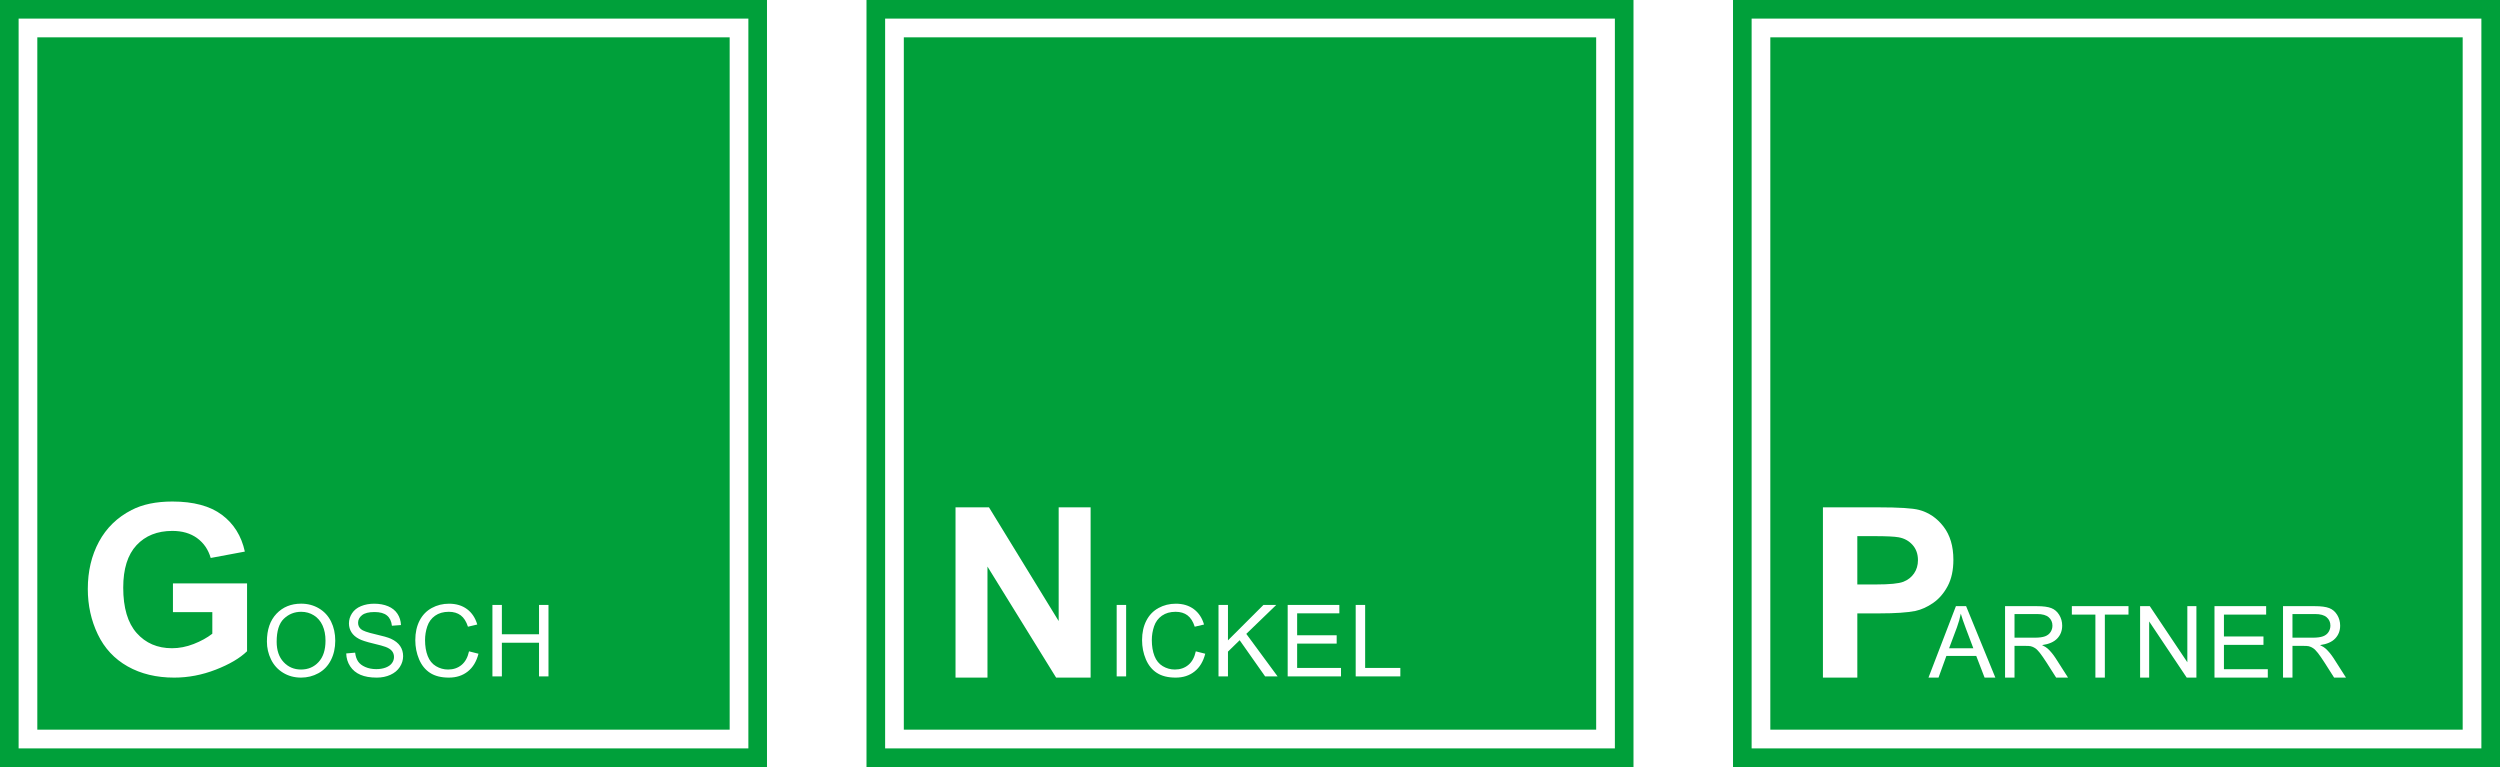
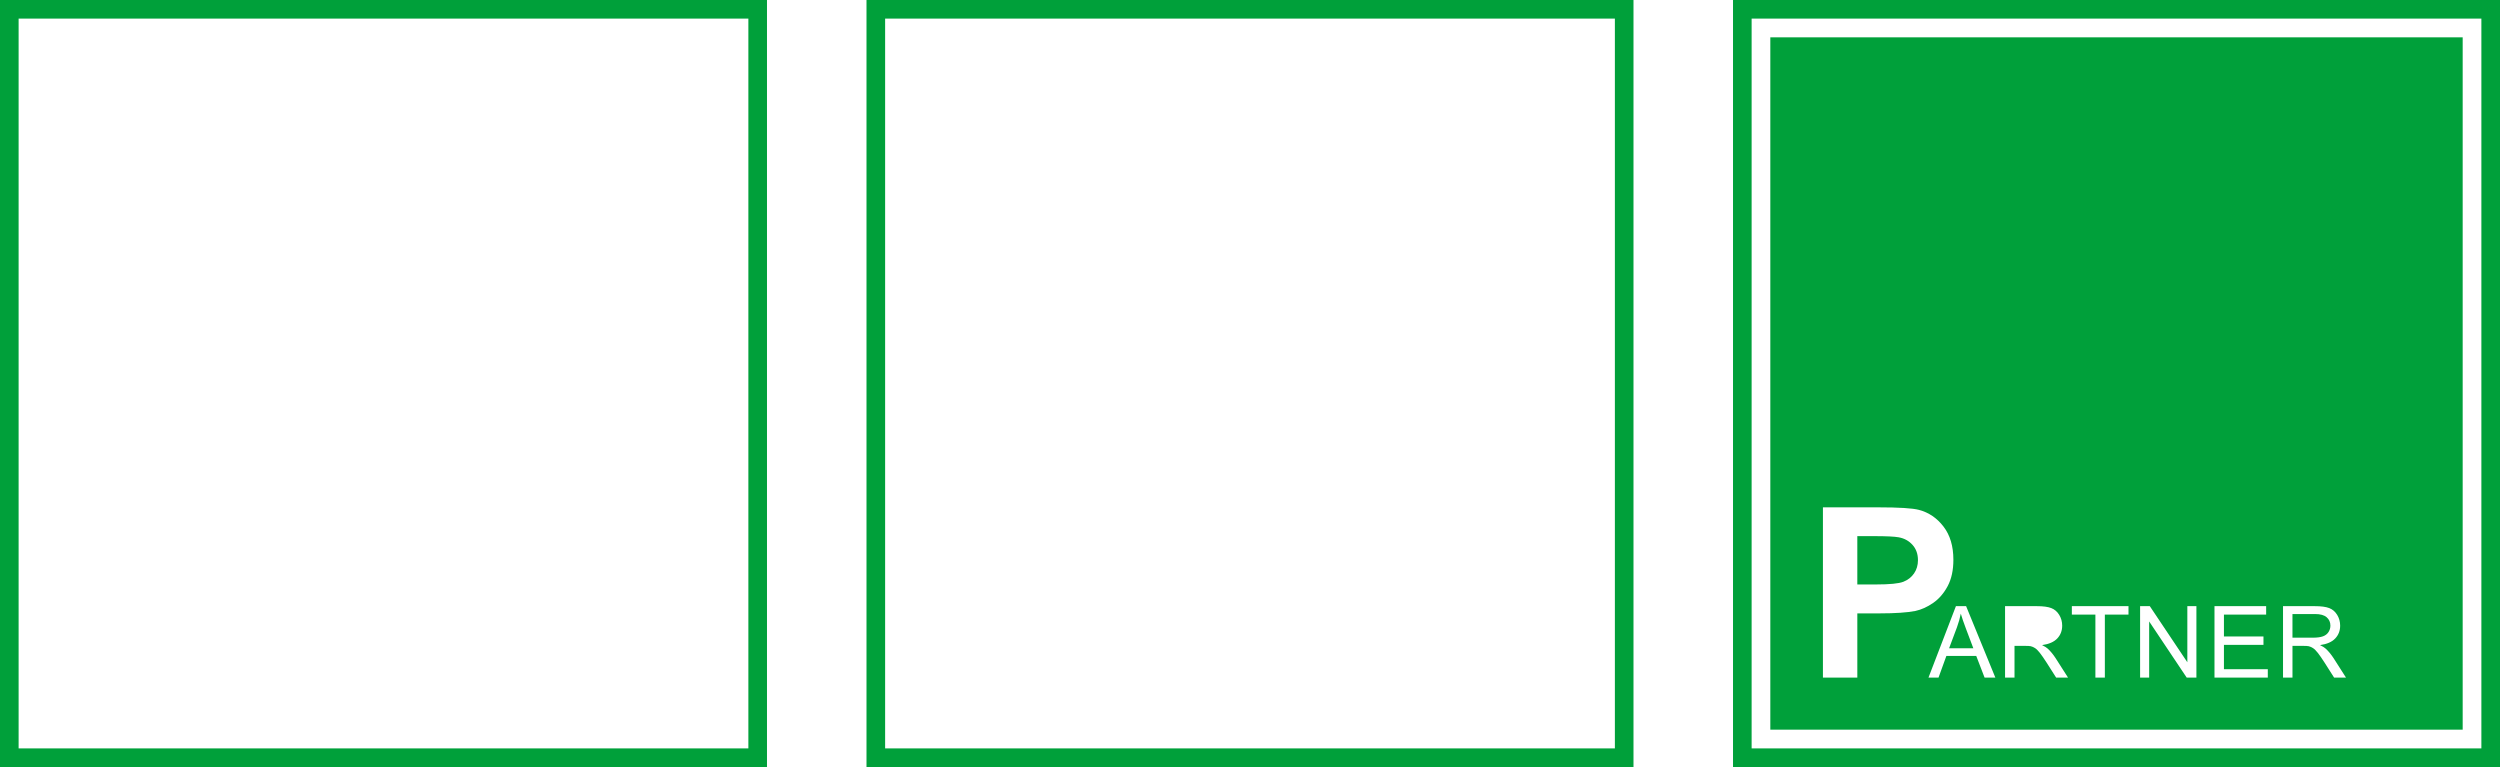
<svg xmlns="http://www.w3.org/2000/svg" version="1.1" id="Ebene_1" x="0px" y="0px" width="800px" height="245.438px" viewBox="13.793 0 800 245.438" enable-background="new 13.793 0 800 245.438" xml:space="preserve">
  <g id="muehlenkoerper" display="none">
-     <path display="inline" fill="#008AD2" d="M702.787,304.899c-12.539,0-22.543,9.314-22.543,22.084v28.181h44.627v-28.181   C724.871,314.794,714.982,304.899,702.787,304.899z" />
    <path display="inline" fill="#008AD2" d="M793.994,168.032c-4.252-17.022-21.274-46.926-26.797-54.058   c-6.784-8.625-23.922-20.703-33.815-24.498l-24.039-5.639c-37.838-2.184-57.622,11.042-74.3,34.852l-12.648,21.162   c-4.257,8.396-10.354,18.979-11.272,26.799c-0.689,6.44,0.115,17.367,13.572,17.367h144.461L793.994,168.032z M772.613,164.643   c-8.795,1.563-39.229,3.851-39.229,3.851h-40.935h-64.881c2.763-8.513,5.636-15.526,9.434-22.543l12.648-20.704   c6.898-14.492,36.229-30.595,53.139-25.878l24.039,4.717c10.351,3.679,21.163,10.926,27.719,19.666   c8.397,11.043,15.066,23.119,20.241,36.229C774.786,159.98,774.594,164.29,772.613,164.643z" />
    <path display="inline" fill="#008AD2" d="M768.691,190.116h-17.479l46.119,102.477c2.876,6.215-1.496,9.895-5.639,9.895h-40.48   v52.679h15.984v-36.69h26.34c16.447,0,24.957-17.824,19.321-30.478L768.691,190.116z" />
  </g>
  <g id="fluegel" display="none">
    <g display="inline">
      <polygon fill="#008AD2" points="635.854,284.027 695.578,154.455 685.489,149.895 677.941,165.792 556.688,116.013     570.552,86.447 699.908,144.743 704.458,134.675 688.104,127.242 737.89,5.967 767.938,19.79 709.629,149.165 719.753,153.74     727.763,137.028 849.583,187.563 834.455,216.551 705.236,158.773 700.74,168.932 716.51,176.1 666.801,297.113   " />
      <g>
        <path fill="#FFFFFF" d="M739.479,10l24.5,11.271l-58.314,129.393l15.528,7.019l8.05-16.793l116.168,48.189l-12.31,23.581     l-129.393-57.854l-6.915,15.629l15.843,7.199l-47.459,115.535l-25.303-10.695l59.693-129.508l-15.528-7.017l-7.591,15.988     l-115.707-47.502l11.271-24.038l129.396,58.313l7.017-15.526l-16.445-7.476L739.479,10 M736.303,1.935l-2.376,5.786     l-47.502,115.707l-2.192,5.349l5.264,2.392l10.998,4.998l-2.083,4.608L574.478,84.925l-5.389-2.428l-2.509,5.352l-11.271,24.038     l-2.677,5.704l5.828,2.394l115.707,47.502l5.261,2.16l2.438-5.139l5.063-10.669l4.654,2.104l-57.16,124.017l-2.593,5.626     l5.706,2.412l25.303,10.696l5.583,2.358l2.303-5.604l47.459-115.534l2.197-5.35l-5.265-2.395l-10.438-4.74l2.074-4.688     l123.896,55.396l5.153,2.305l2.613-5.006l12.307-23.582l3.03-5.809l-6.051-2.51l-116.168-48.189l-5.252-2.18l-2.457,5.127     l-5.517,11.503l-4.721-2.133l55.854-123.928l2.443-5.428l-5.406-2.488l-24.5-11.271L736.303,1.935L736.303,1.935z" />
      </g>
    </g>
  </g>
  <g id="original" display="none">
    <path display="inline" fill="#008AD2" d="M488.858,184.02v-53.138h29.562v-6.557h-66.711v6.557h29.559v53.138H488.858   L488.858,184.02z M431.465,161.475c4.255,0,11.271,3.912,11.271,8.396v14.146h7.938v-15.412c-0.229-7.59-5.408-10.234-7.938-10.926   c7.591-2.762,8.971-9.433,8.971-16.448c0-13.112-11.504-16.907-20.242-16.907h-48.421v59.692h7.938v-22.545L431.465,161.475   L431.465,161.475z M430.545,154.46c10.354,0,13.57-4.255,13.57-12.767c0-7.937-5.863-10.812-13.57-10.812h-40.022v23.577   L430.545,154.46L430.545,154.46z M323.697,157.223h48.998v-6.56h-48.997v-19.781h50.836v-6.557H316.22v59.691h58.771v-6.557   h-51.297L323.697,157.223L323.697,157.223z M240.538,124.327v59.69h52.678c11.732,0,15.986-7.017,15.986-16.904   c0-8.512-4.254-13.111-9.431-14.146c4.943-2.646,6.556-7.017,6.556-14.033c0-9.432-7.246-14.605-15.987-14.605L240.538,124.327   L240.538,124.327z M288.96,157.682h-40.943v19.781h41.402c7.938,0,11.732-1.381,11.732-10.353   C301.153,159.521,296.206,157.682,288.96,157.682L288.96,157.682z M248.016,130.883v19.781h40.024   c7.017,0,10.811-3.334,10.811-9.89c0-6.098-4.943-9.893-8.972-9.893L248.016,130.883L248.016,130.883z M211.324,161.018   c4.716,0,11.729,3.104,11.729,8.51v14.492h7.593v-13.574c0-6.094-3.796-10.693-8.053-13.223c8.281-2.072,9.432-9.319,9.432-16.448   c0-13.113-11.501-16.448-20.702-16.448h-48.423v59.69h7.937v-23L211.324,161.018L211.324,161.018z M210.865,154.46   c10.351,0,13.686-5.06,13.686-12.767c0-8.165-5.863-10.812-14.146-10.812H170.38v23.577L210.865,154.46L210.865,154.46z    M102.635,157.223h48.536v-7.019h-48.536v-19.438h50.839v-6.441H94.696v59.691h58.777v-6.557h-50.839L102.635,157.223   L102.635,157.223z M74.453,157.223v26.795h7.591v-59.69h-7.591v26.338H18.558v-26.338h-8.055v59.69h8.055v-26.795H74.453z    M607.324,294.09l46.582-103.974H536.823v56.011h31.054L518.88,355.164h135.027v-52.679h-40.484   C608.244,302.487,605.485,298.346,607.324,294.09L607.324,294.09z M592.718,286.961l36.691-80.856h-76.604v24.039h39.91   l-49.341,109.032h94.541v-20.702H613.42c-3.684,0.461-8.052-0.688-10.813-1.841C592.257,312.264,587.772,297.885,592.718,286.961   L592.718,286.961z M445.496,245.668v109.496h54.636V246.127h31.054v-56.011H414.558v55.552H445.496z M461.485,339.176h22.656   V230.143h31.055v-24.039h-84.649v23.811h30.938V339.176L461.485,339.176z M253.19,355.165h54.52v-64.293l44.05,64.293h56.13   V190.117H352.91v63.372l-45.202-63.372H253.19V355.165z M269.178,339.176h22.543v-99.719l70.852,99.719h29.329V206.104h-23.003   v97.764l-70.047-97.764h-29.673L269.178,339.176L269.178,339.176z M178.431,355.165h55.896V190.117h-55.896V355.165z    M194.416,339.176h24.386V206.104h-24.386V339.176z M103.21,355.165h54.518V190.117H103.21v54.517H63.987v-54.517H10.504v165.048   h53.599v-54.518h39.107V355.165z M118.62,339.176v-54.518H48.114v54.518H26.491V206.104h21.621v54.518h70.508v-54.518h23.117   v133.071H118.62L118.62,339.176z M793.994,168.033c-4.252-17.022-21.274-46.926-26.797-54.058   c-6.784-8.625-23.922-20.703-33.815-24.498l30.597-68.205L739.479,10l-30.137,73.84c-37.838-2.184-57.622,11.041-74.3,34.852   l-63.029-28.294l-11.271,24.038l61.65,25.418c-4.258,8.396-10.354,18.979-11.273,26.799c-0.689,6.44,0.115,17.367,13.572,17.367   h60.729l-45.547,98.455l25.303,10.694l45.202-109.149h58.772l63.946,28.643l12.31-23.582L793.994,168.033z M733.382,168.493h-35.77   l6.097-13.688L733.382,168.493z M692.435,168.493h-64.866c2.763-8.513,5.636-15.526,9.434-22.543l39.449,15.987l7.591-15.987   l15.528,7.017L692.435,168.493z M649.65,125.246c6.898-14.491,36.229-30.595,53.139-25.878l-10.813,26.34l16.448,7.476   l-7.017,15.526L649.65,125.246z M726.826,104.084c10.351,3.68,21.163,10.926,27.719,19.666   c8.397,11.043,15.066,23.119,20.241,36.23l-45.546-19.092l-8.05,16.793l-15.528-7.02L726.826,104.084z M564.079,112.94l8.97-18.289   l108.577,49.804l-6.097,13.688L564.079,112.94z M723.493,158.602l7.017-14.146l110.528,46.122l-8.396,16.446L723.493,158.602z    M709.919,130.538l-14.604-6.211l45.544-110.53l17.943,8.396L709.919,130.538z M663.338,288.915l-17.479-7.59l50.374-109.497   l13.688,6.096L663.338,288.915z M680.244,355.165h44.627v-28.18c0-12.189-9.891-22.084-22.084-22.084   c-12.539,0-22.543,9.313-22.543,22.084V355.165z M791.695,302.487h-40.48v52.678h15.984v-36.691h26.34   c16.447,0,24.957-17.824,19.321-30.477l-44.169-97.88h-17.479l46.119,102.479C800.208,298.809,795.836,302.487,791.695,302.487" />
  </g>
  <g>
    <path fill="#00A03A" d="M13.793,245.437h245.436V0H13.793V245.437z M253.271,239.478H19.751V5.959h233.521L253.271,239.478   L253.271,239.478z" />
-     <path fill="#00A03A" d="M114.25,196.923c-1.211-0.765-2.571-1.147-4.079-1.147c-2.144,0-3.985,0.736-5.532,2.209   c-1.543,1.472-2.315,3.927-2.315,7.37c0,2.755,0.74,4.926,2.222,6.511c1.482,1.589,3.341,2.382,5.578,2.382   c2.277,0,4.151-0.802,5.623-2.403c1.473-1.601,2.208-3.874,2.208-6.815c0-1.864-0.316-3.488-0.945-4.878   C116.381,198.762,115.462,197.687,114.25,196.923" />
-     <path fill="#00A03A" d="M25.733,233.497h221.554V11.943H25.733V233.497z M92.851,208.398c-2.306,2.232-5.646,4.195-10.018,5.894   c-4.374,1.697-8.804,2.545-13.288,2.545c-5.7,0-10.668-1.195-14.905-3.587c-4.236-2.39-7.422-5.812-9.552-10.258   c-2.131-4.448-3.197-9.285-3.197-14.514c0-5.676,1.188-10.718,3.567-15.129c2.38-4.41,5.86-7.792,10.445-10.147   c3.494-1.807,7.842-2.712,13.046-2.712c6.764,0,12.047,1.418,15.853,4.253c3.804,2.839,6.25,6.76,7.341,11.768l-10.926,2.041   c-0.77-2.678-2.213-4.789-4.331-6.338c-2.117-1.549-4.764-2.321-7.935-2.321c-4.809,0-8.629,1.523-11.466,4.571   c-2.838,3.046-4.257,7.569-4.257,13.567c0,6.466,1.438,11.316,4.312,14.551c2.875,3.232,6.642,4.851,11.299,4.851   c2.305,0,4.613-0.451,6.933-1.354c2.315-0.906,4.307-1.999,5.966-3.289v-6.912H69.136v-9.181h23.715V208.398z M119.67,211.265   c-0.936,1.833-2.262,3.218-3.976,4.159c-1.716,0.941-3.568,1.412-5.554,1.412c-2.153,0-4.077-0.521-5.771-1.562   c-1.697-1.038-2.979-2.458-3.854-4.258c-0.873-1.796-1.31-3.7-1.31-5.708c0-3.796,1.02-6.767,3.057-8.916   c2.039-2.148,4.67-3.219,7.894-3.219c2.113,0,4.014,0.503,5.709,1.512c1.695,1.007,2.987,2.414,3.877,4.218   c0.889,1.804,1.333,3.849,1.333,6.138C121.074,207.362,120.608,209.437,119.67,211.265 M141.743,213.426   c-0.697,1.078-1.698,1.915-3.001,2.513c-1.306,0.6-2.776,0.898-4.408,0.898c-2.071,0-3.806-0.303-5.202-0.905   c-1.398-0.603-2.497-1.51-3.291-2.722c-0.796-1.211-1.216-2.581-1.257-4.108l2.854-0.252c0.136,1.146,0.451,2.081,0.945,2.815   c0.494,0.735,1.26,1.326,2.302,1.779c1.039,0.453,2.211,0.679,3.509,0.679c1.155,0,2.174-0.174,3.059-0.515   c0.884-0.344,1.542-0.815,1.973-1.413c0.432-0.598,0.647-1.249,0.647-1.957c0-0.718-0.208-1.345-0.624-1.879   c-0.418-0.535-1.104-0.985-2.061-1.349c-0.614-0.24-1.971-0.612-4.071-1.116c-2.101-0.503-3.57-0.979-4.413-1.427   c-1.092-0.573-1.907-1.282-2.441-2.131c-0.536-0.845-0.804-1.795-0.804-2.845c0-1.154,0.328-2.233,0.984-3.237   c0.656-1.005,1.613-1.766,2.871-2.286c1.257-0.52,2.658-0.78,4.196-0.78c1.695,0,3.191,0.272,4.485,0.819   c1.296,0.546,2.291,1.349,2.99,2.409c0.696,1.063,1.069,2.264,1.122,3.605l-2.901,0.218c-0.156-1.444-0.684-2.538-1.584-3.277   c-0.899-0.739-2.228-1.107-3.985-1.107c-1.831,0-3.163,0.335-4.002,1.008c-0.837,0.668-1.255,1.478-1.255,2.424   c0,0.823,0.296,1.496,0.889,2.029c0.582,0.532,2.102,1.074,4.563,1.632c2.458,0.557,4.146,1.042,5.062,1.458   c1.332,0.615,2.313,1.392,2.948,2.332c0.634,0.941,0.951,2.027,0.951,3.253C142.788,211.203,142.441,212.351,141.743,213.426    M163.481,214.878c-1.649,1.308-3.664,1.958-6.045,1.958c-2.465,0-4.47-0.503-6.014-1.508c-1.544-1.002-2.72-2.457-3.526-4.358   c-0.805-1.903-1.208-3.949-1.208-6.133c0-2.382,0.456-4.458,1.365-6.23c0.911-1.773,2.205-3.121,3.888-4.041   c1.676-0.922,3.524-1.382,5.543-1.382c2.288,0,4.211,0.583,5.772,1.746c1.56,1.165,2.645,2.804,3.262,4.915l-2.979,0.702   c-0.531-1.664-1.303-2.875-2.311-3.635c-1.009-0.757-2.276-1.138-3.806-1.138c-1.757,0-3.227,0.421-4.409,1.265   c-1.181,0.84-2.01,1.973-2.488,3.395c-0.477,1.419-0.717,2.881-0.717,4.391c0,1.942,0.283,3.643,0.85,5.092   c0.567,1.452,1.448,2.536,2.644,3.253c1.195,0.718,2.49,1.076,3.885,1.076c1.694,0,3.129-0.489,4.307-1.468   c1.173-0.978,1.971-2.428,2.386-4.352l3.026,0.765C166.271,211.678,165.129,213.573,163.481,214.878 M189.305,216.444h-3.026   v-10.778h-11.886v10.778h-3.026v-22.867h3.026v9.39h11.887v-9.39h3.027v22.867H189.305z" />
    <path fill="#00A03A" d="M291.073,245.437h245.438V0H291.073V245.437z M530.554,239.478H297.033V5.959h233.521V239.478z" />
-     <path fill="#00A03A" d="M303.015,233.497h221.552V11.943H303.015V233.497z M362.791,216.836H351.75l-21.967-35.532v35.532h-10.222   v-54.49h10.705l22.302,36.39v-36.39h10.223L362.791,216.836L362.791,216.836z M374.156,216.444h-3.026v-22.867h3.026V216.444z    M396.047,214.878c-1.648,1.308-3.664,1.958-6.045,1.958c-2.464,0-4.47-0.503-6.012-1.508c-1.547-1.002-2.721-2.457-3.526-4.358   c-0.805-1.903-1.209-3.949-1.209-6.133c0-2.382,0.458-4.458,1.367-6.23c0.91-1.773,2.205-3.121,3.885-4.041   c1.68-0.922,3.527-1.382,5.543-1.382c2.289,0,4.213,0.583,5.775,1.746c1.559,1.165,2.644,2.804,3.26,4.915l-2.979,0.702   c-0.531-1.664-1.303-2.875-2.31-3.635c-1.008-0.757-2.277-1.138-3.807-1.138c-1.757,0-3.226,0.421-4.408,1.265   c-1.18,0.84-2.009,1.973-2.487,3.395c-0.479,1.419-0.717,2.881-0.717,4.391c0,1.942,0.282,3.643,0.85,5.092   c0.567,1.452,1.448,2.536,2.643,3.253c1.195,0.718,2.489,1.076,3.886,1.076c1.695,0,3.13-0.489,4.306-1.468   c1.175-0.978,1.972-2.428,2.387-4.352l3.026,0.765C398.837,211.678,397.694,213.573,396.047,214.878 M418.628,216.444   l-8.143-11.574l-3.744,3.65v7.923h-3.026v-22.869h3.026v11.342l11.357-11.342h4.103l-9.595,9.267l10.014,13.603L418.628,216.444   L418.628,216.444z M442.916,216.444H425.85v-22.867h16.535v2.698h-13.507v7.005h12.651v2.683h-12.651v7.784h14.036L442.916,216.444   L442.916,216.444z M461.902,216.444h-14.288v-22.867h3.026v20.17h11.262V216.444L461.902,216.444z" />
    <path fill="#00A03A" d="M568.355,245.437h245.438V0H568.355V245.437L568.355,245.437z M807.835,239.478H574.313V5.959h233.521   v233.52H807.835z" />
    <path fill="#00A03A" d="M758.916,202.257c0.402-0.627,0.608-1.311,0.608-2.051c0-1.082-0.395-1.971-1.181-2.667   c-0.785-0.698-2.025-1.046-3.719-1.046h-7.241v7.566h6.509c1.38,0,2.464-0.144,3.241-0.429   C757.917,203.344,758.509,202.886,758.916,202.257" />
-     <path fill="#00A03A" d="M669.967,202.257c0.406-0.627,0.608-1.311,0.608-2.051c0-1.082-0.395-1.971-1.176-2.667   c-0.786-0.698-2.026-1.046-3.723-1.046h-7.238v7.566h6.505c1.386,0,2.466-0.144,3.245-0.429   C668.969,203.344,669.562,202.886,669.967,202.257" />
    <path fill="#00A03A" d="M641.248,196.369c-0.29,1.466-0.703,2.921-1.23,4.369l-2.513,6.707h7.754l-2.388-6.334   C642.144,199.187,641.604,197.608,641.248,196.369" />
    <path fill="#00A03A" d="M621.368,171.936c-1.313-0.247-3.956-0.373-7.917-0.373h-5.316v15.463h6.022   c4.334,0,7.233-0.286,8.697-0.854c1.46-0.572,2.604-1.466,3.437-2.677c0.83-1.217,1.247-2.629,1.247-4.239   c0-1.982-0.586-3.618-1.749-4.905C624.624,173.061,623.154,172.258,621.368,171.936" />
    <path fill="#00A03A" d="M580.296,233.496H801.85V11.943H580.296V233.496z M615.311,196.281h-7.174v20.556h-11.006v-54.489h17.657   c6.69,0,11.053,0.272,13.084,0.818c3.121,0.82,5.737,2.597,7.841,5.334c2.107,2.74,3.163,6.275,3.163,10.612   c0,3.347-0.61,6.157-1.824,8.438c-1.216,2.28-2.759,4.072-4.626,5.373c-1.872,1.302-3.773,2.161-5.706,2.583   C624.093,196.02,620.29,196.281,615.311,196.281 M648.862,216.836l-2.667-6.928h-9.565l-2.512,6.928h-3.213l8.783-22.869h3.259   l9.361,22.869H648.862z M671.761,216.836l-3.026-4.758c-0.884-1.373-1.612-2.424-2.185-3.152c-0.571-0.729-1.082-1.235-1.534-1.526   c-0.453-0.293-0.914-0.497-1.382-0.61c-0.345-0.073-0.906-0.108-1.685-0.108h-3.511v10.155h-3.026v-22.869h10.14   c2.037,0,3.587,0.205,4.647,0.617c1.062,0.409,1.909,1.137,2.543,2.175c0.637,1.04,0.952,2.19,0.952,3.449   c0,1.622-0.525,2.986-1.576,4.101c-1.052,1.113-2.674,1.82-4.866,2.121c0.801,0.384,1.409,0.765,1.826,1.14   c0.884,0.811,1.721,1.826,2.512,3.041l3.978,6.224h-3.807V216.836L671.761,216.836z M694.91,196.664h-7.565v20.172h-3.026v-20.172   h-7.535v-2.697h18.127V196.664z M716.644,216.836h-3.104l-12.014-17.973v17.973h-2.902v-22.869h3.104l12.014,17.954v-17.954h2.902   V216.836L716.644,216.836z M739.492,216.836h-17.064v-22.869h16.533v2.697h-13.508v7.005h12.65v2.683h-12.65v7.784h14.037   L739.492,216.836L739.492,216.836z M760.709,216.836l-3.026-4.758c-0.885-1.373-1.613-2.424-2.184-3.152   c-0.574-0.729-1.086-1.235-1.539-1.526c-0.453-0.293-0.91-0.497-1.381-0.61c-0.341-0.073-0.903-0.108-1.688-0.108h-3.506v10.155   h-3.026v-22.869h10.14c2.037,0,3.589,0.205,4.647,0.617c1.063,0.409,1.909,1.137,2.545,2.175c0.631,1.04,0.95,2.19,0.95,3.449   c0,1.622-0.525,2.986-1.577,4.101c-1.05,1.113-2.673,1.82-4.865,2.121c0.801,0.384,1.408,0.765,1.822,1.14   c0.885,0.811,1.724,1.826,2.517,3.041l3.976,6.224h-3.806L760.709,216.836L760.709,216.836z" />
  </g>
</svg>